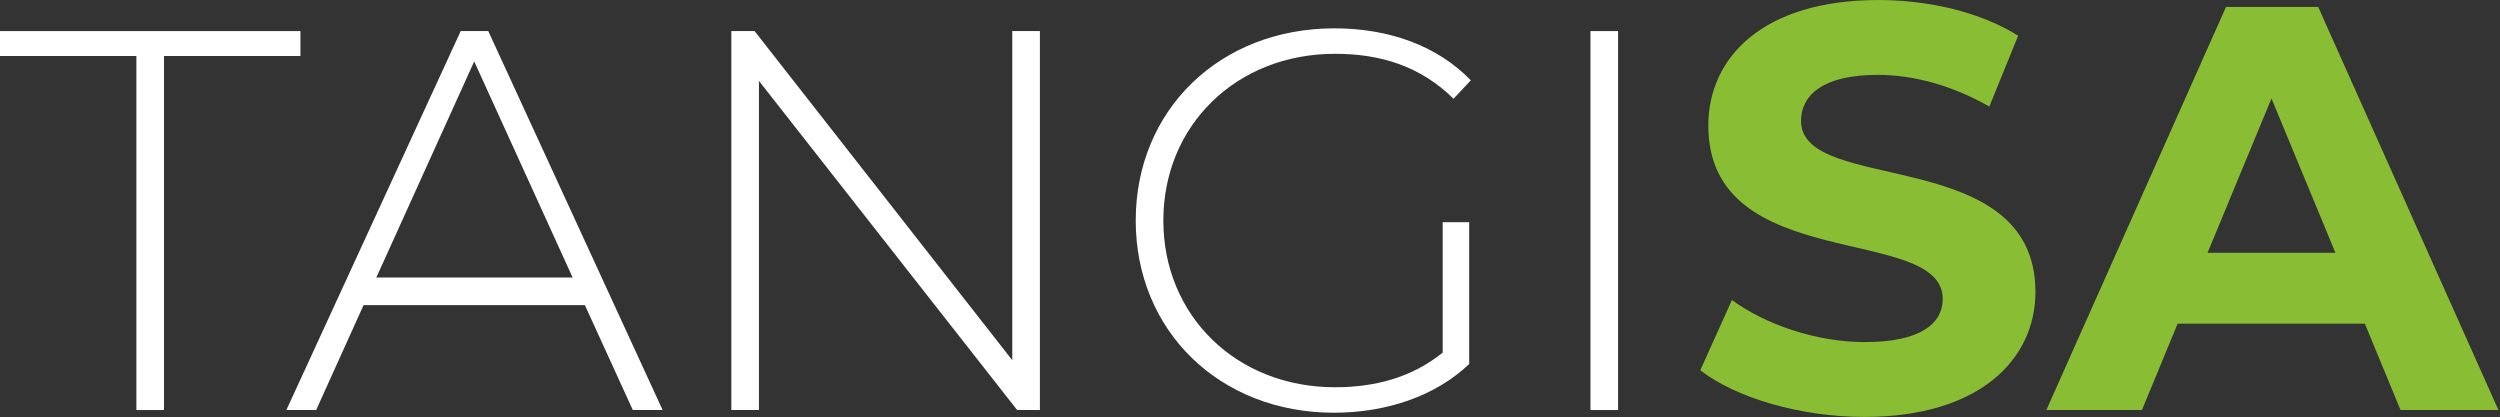
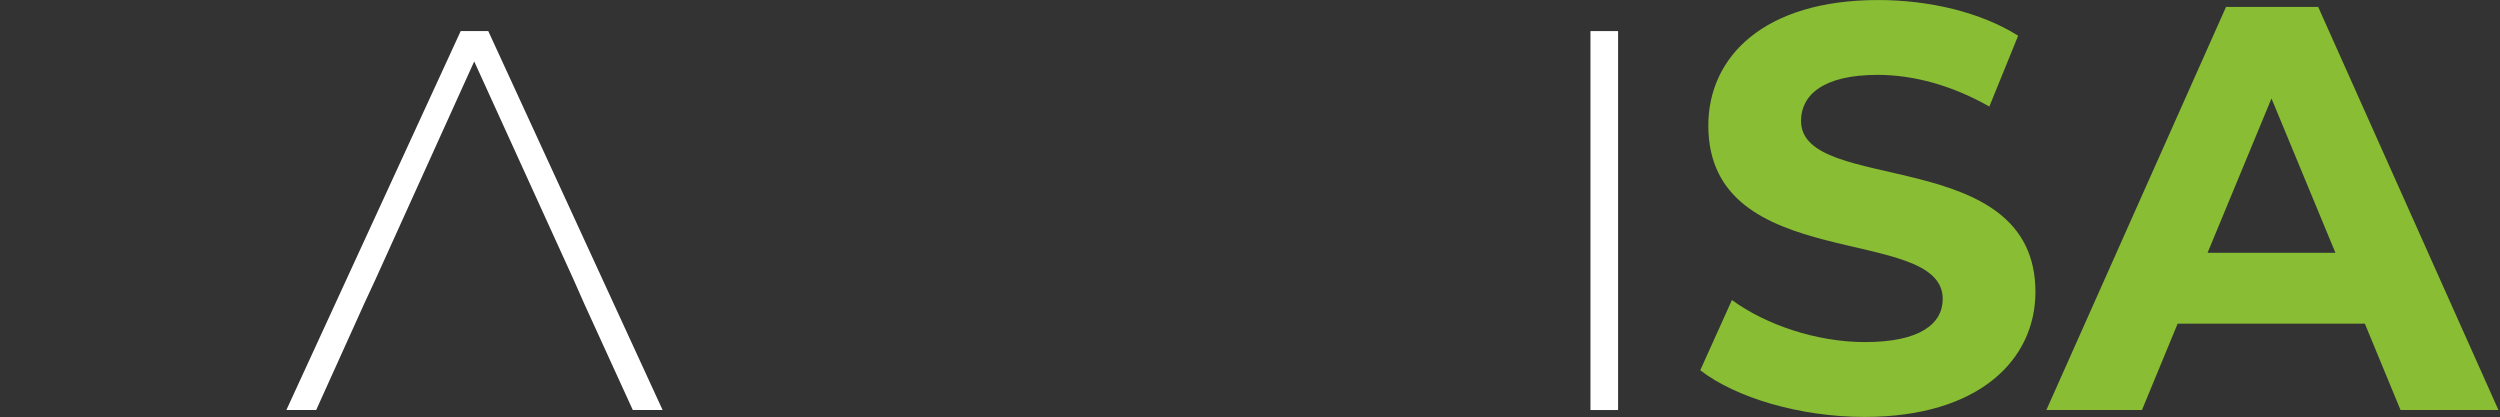
<svg xmlns="http://www.w3.org/2000/svg" width="755" height="126" viewBox="0 0 755 126" fill="none">
  <rect x="0" y="0" width="755" height="126" fill="#333333" stroke="none" />
  <g clip-path="url(#clip0_209_11)">
-     <path d="M41.2 16.91H0V9.39H90.73V16.91H49.53V123.83H41.19V16.91H41.2Z" fill="white" />
-     <path d="M147.46 9.39H139.13L86.48 123.83H95.48L110.03 91.63L113.3 84.59L143.21 18.55L173.29 84.59L176.4 91.63L191.11 123.83H200.11L147.46 9.39Z" fill="white" />
-     <path d="M314.05 9.39V123.83H307.18L229.2 24.43V123.83H220.86V9.39H227.89L305.71 108.79V9.39H314.05Z" fill="white" />
-     <path d="M435.69 67.1H443.7V109.93C433.4 119.74 418.52 124.64 402.83 124.64C368.33 124.64 342.99 99.95 342.99 66.6C342.99 33.25 368.33 8.56 402.99 8.56C419.5 8.56 434.05 13.79 444.19 24.26L438.96 29.82C428.99 20.01 417.05 16.25 403.16 16.25C373.41 16.25 351.33 37.83 351.33 66.6C351.33 95.37 373.4 116.95 403.16 116.95C415.26 116.95 426.38 114.01 435.69 106.49V67.09V67.1Z" fill="white" />
+     <path d="M147.46 9.39H139.13L86.48 123.83H95.48L110.03 91.63L113.3 84.59L143.21 18.55L173.29 84.59L176.4 91.63L191.11 123.83H200.11Z" fill="white" />
    <path d="M480.32 9.39H488.66V123.83H480.32V9.39Z" fill="white" />
    <path d="M513.47 111.83L523.04 90.61C533.3 98.09 548.61 103.31 563.22 103.31C579.92 103.31 586.7 97.74 586.7 90.27C586.7 67.49 515.91 83.14 515.91 37.92C515.91 17.22 532.61 0.01 567.22 0.01C582.53 0.01 598.18 3.66 609.48 10.79L600.78 32.18C589.48 25.74 577.82 22.61 567.04 22.61C550.34 22.61 543.91 28.87 543.91 36.52C543.91 58.96 614.7 43.48 614.7 88.17C614.7 108.52 597.83 125.91 563.05 125.91C543.74 125.91 524.27 120.17 513.48 111.82L513.47 111.83Z" fill="#89BD33" />
    <path d="M714.17 97.74H657.65L646.87 123.83H618L672.26 2.09H700.09L754.53 123.83H724.96L714.18 97.74H714.17ZM705.3 76.35L685.99 29.74L666.68 76.35H705.29H705.3Z" fill="#89BD33" />
-     <path d="M179.79 83.81V92.15H106.79V83.81H179.79Z" fill="white" />
  </g>
  <defs>
    <clipPath id="clip0_209_11">
      <rect width="754.52" height="125.92" fill="white" />
    </clipPath>
  </defs>
</svg>